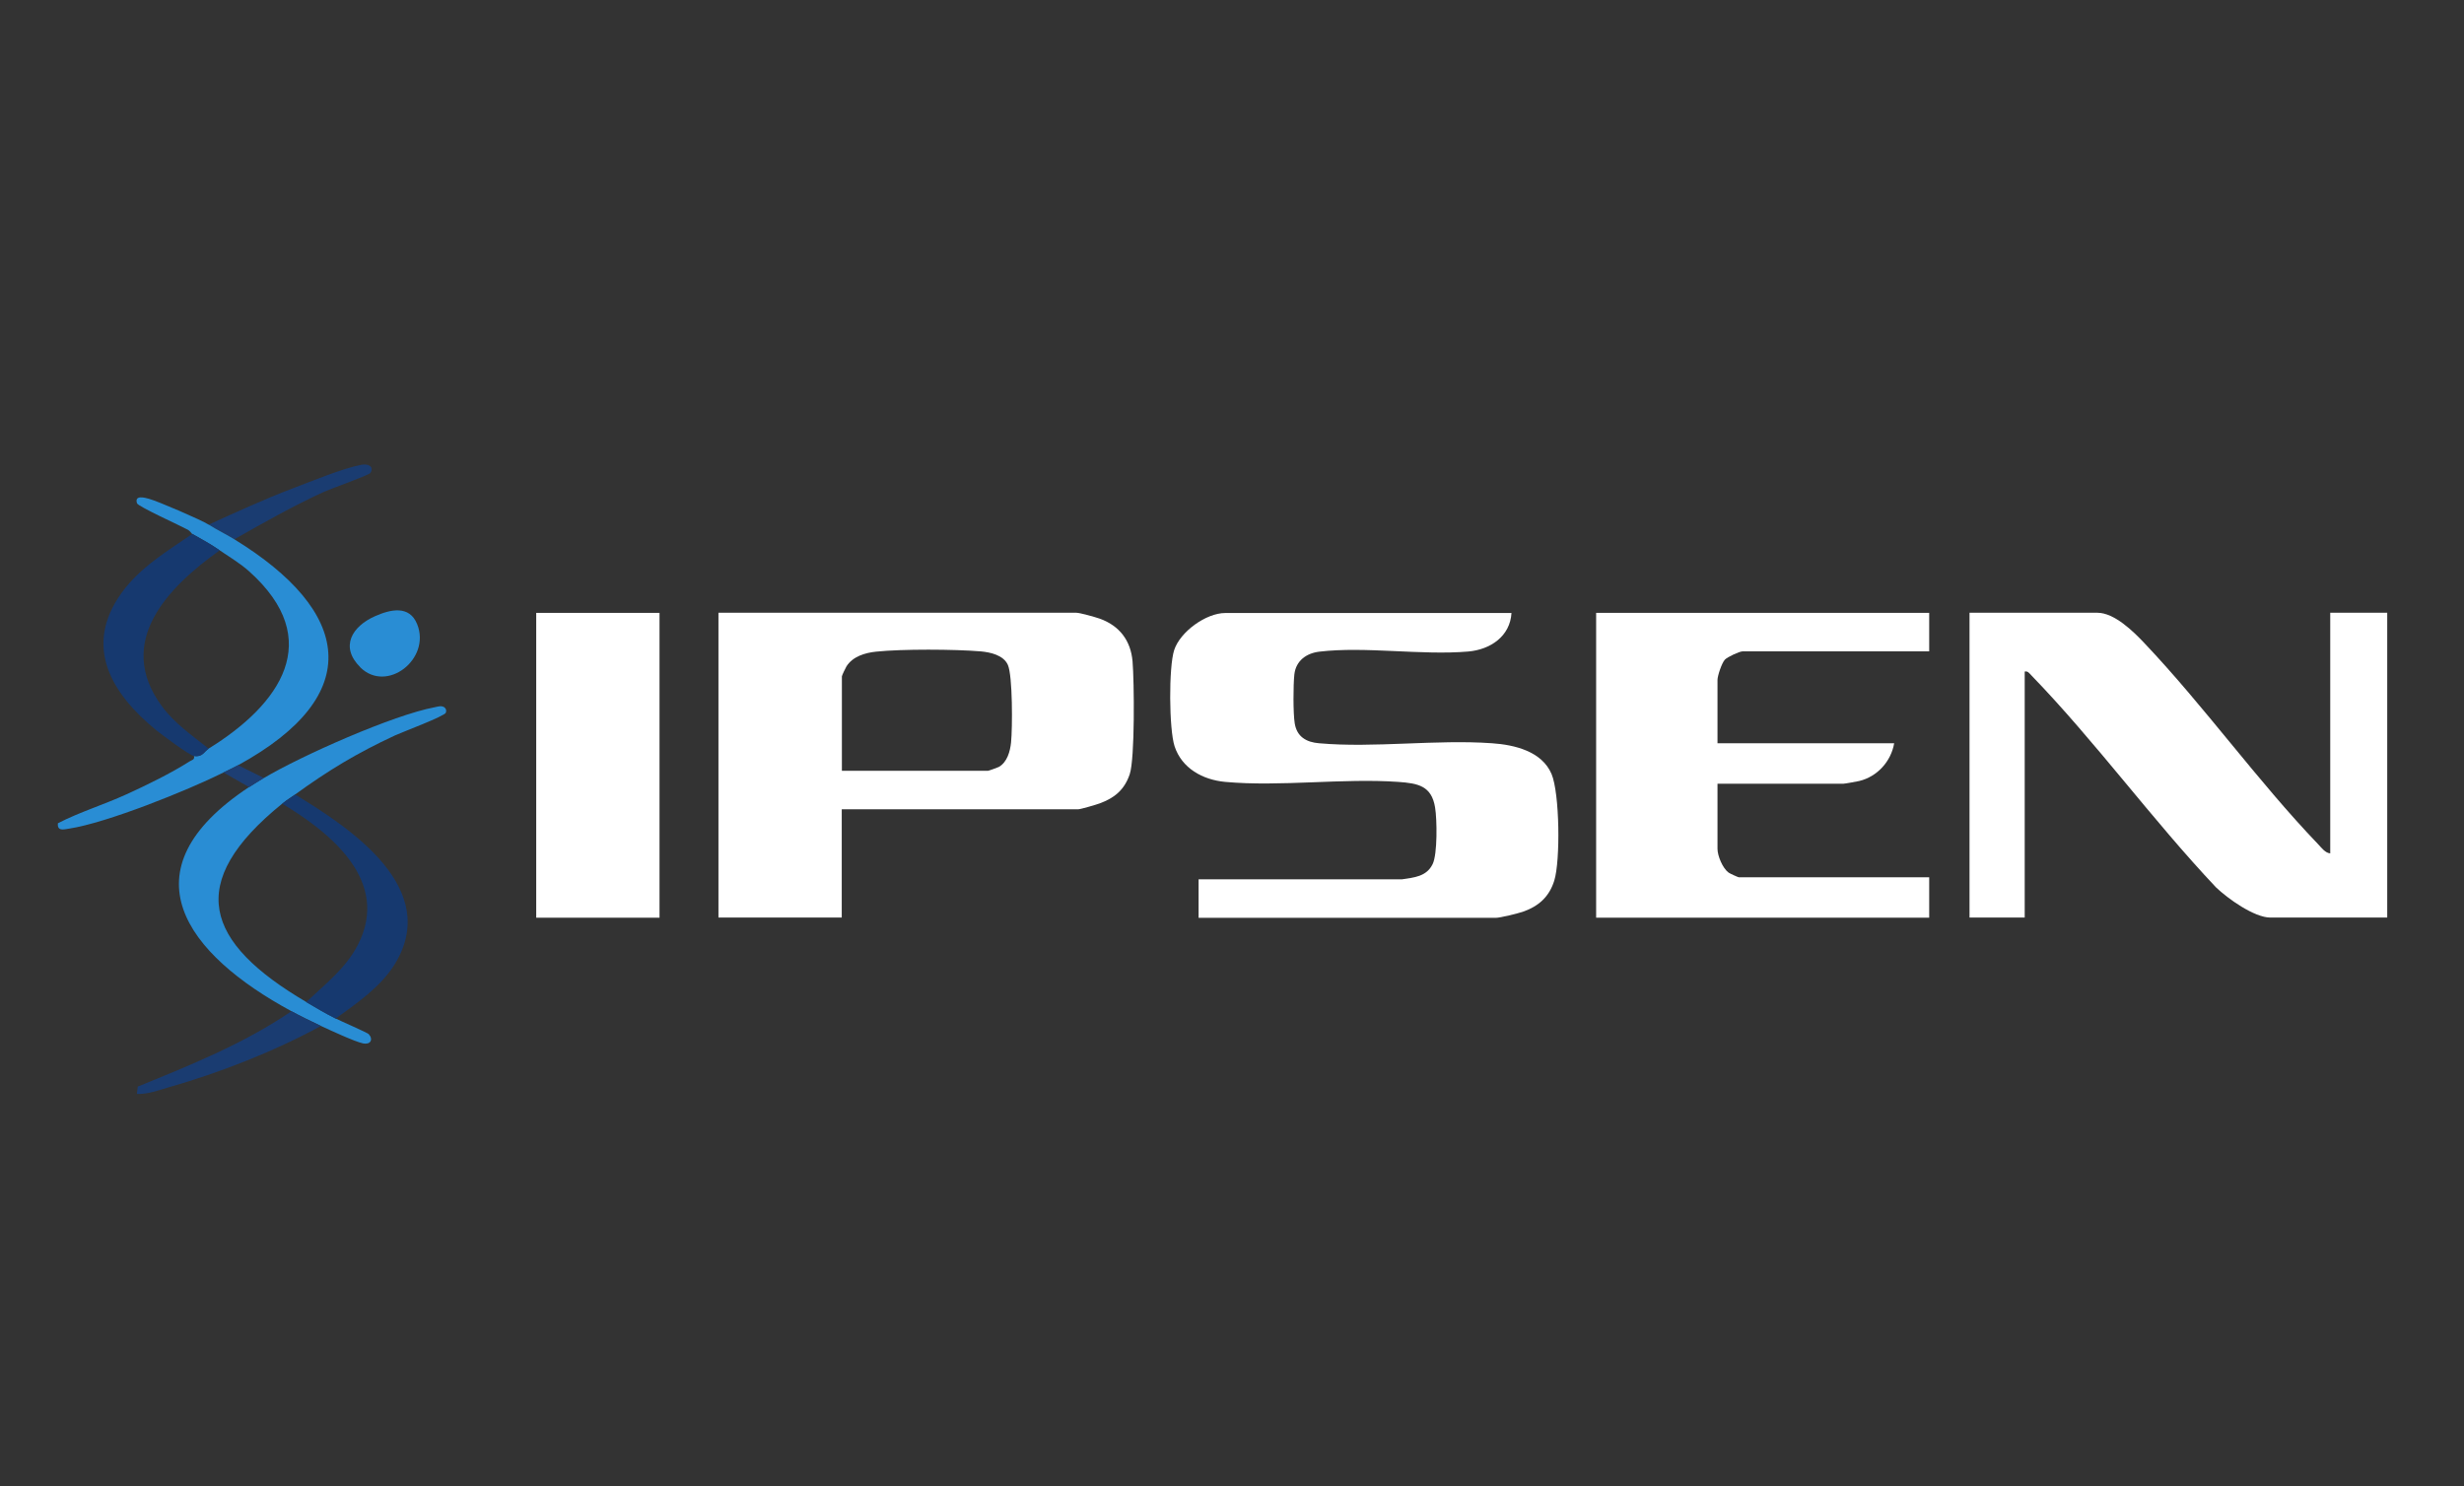
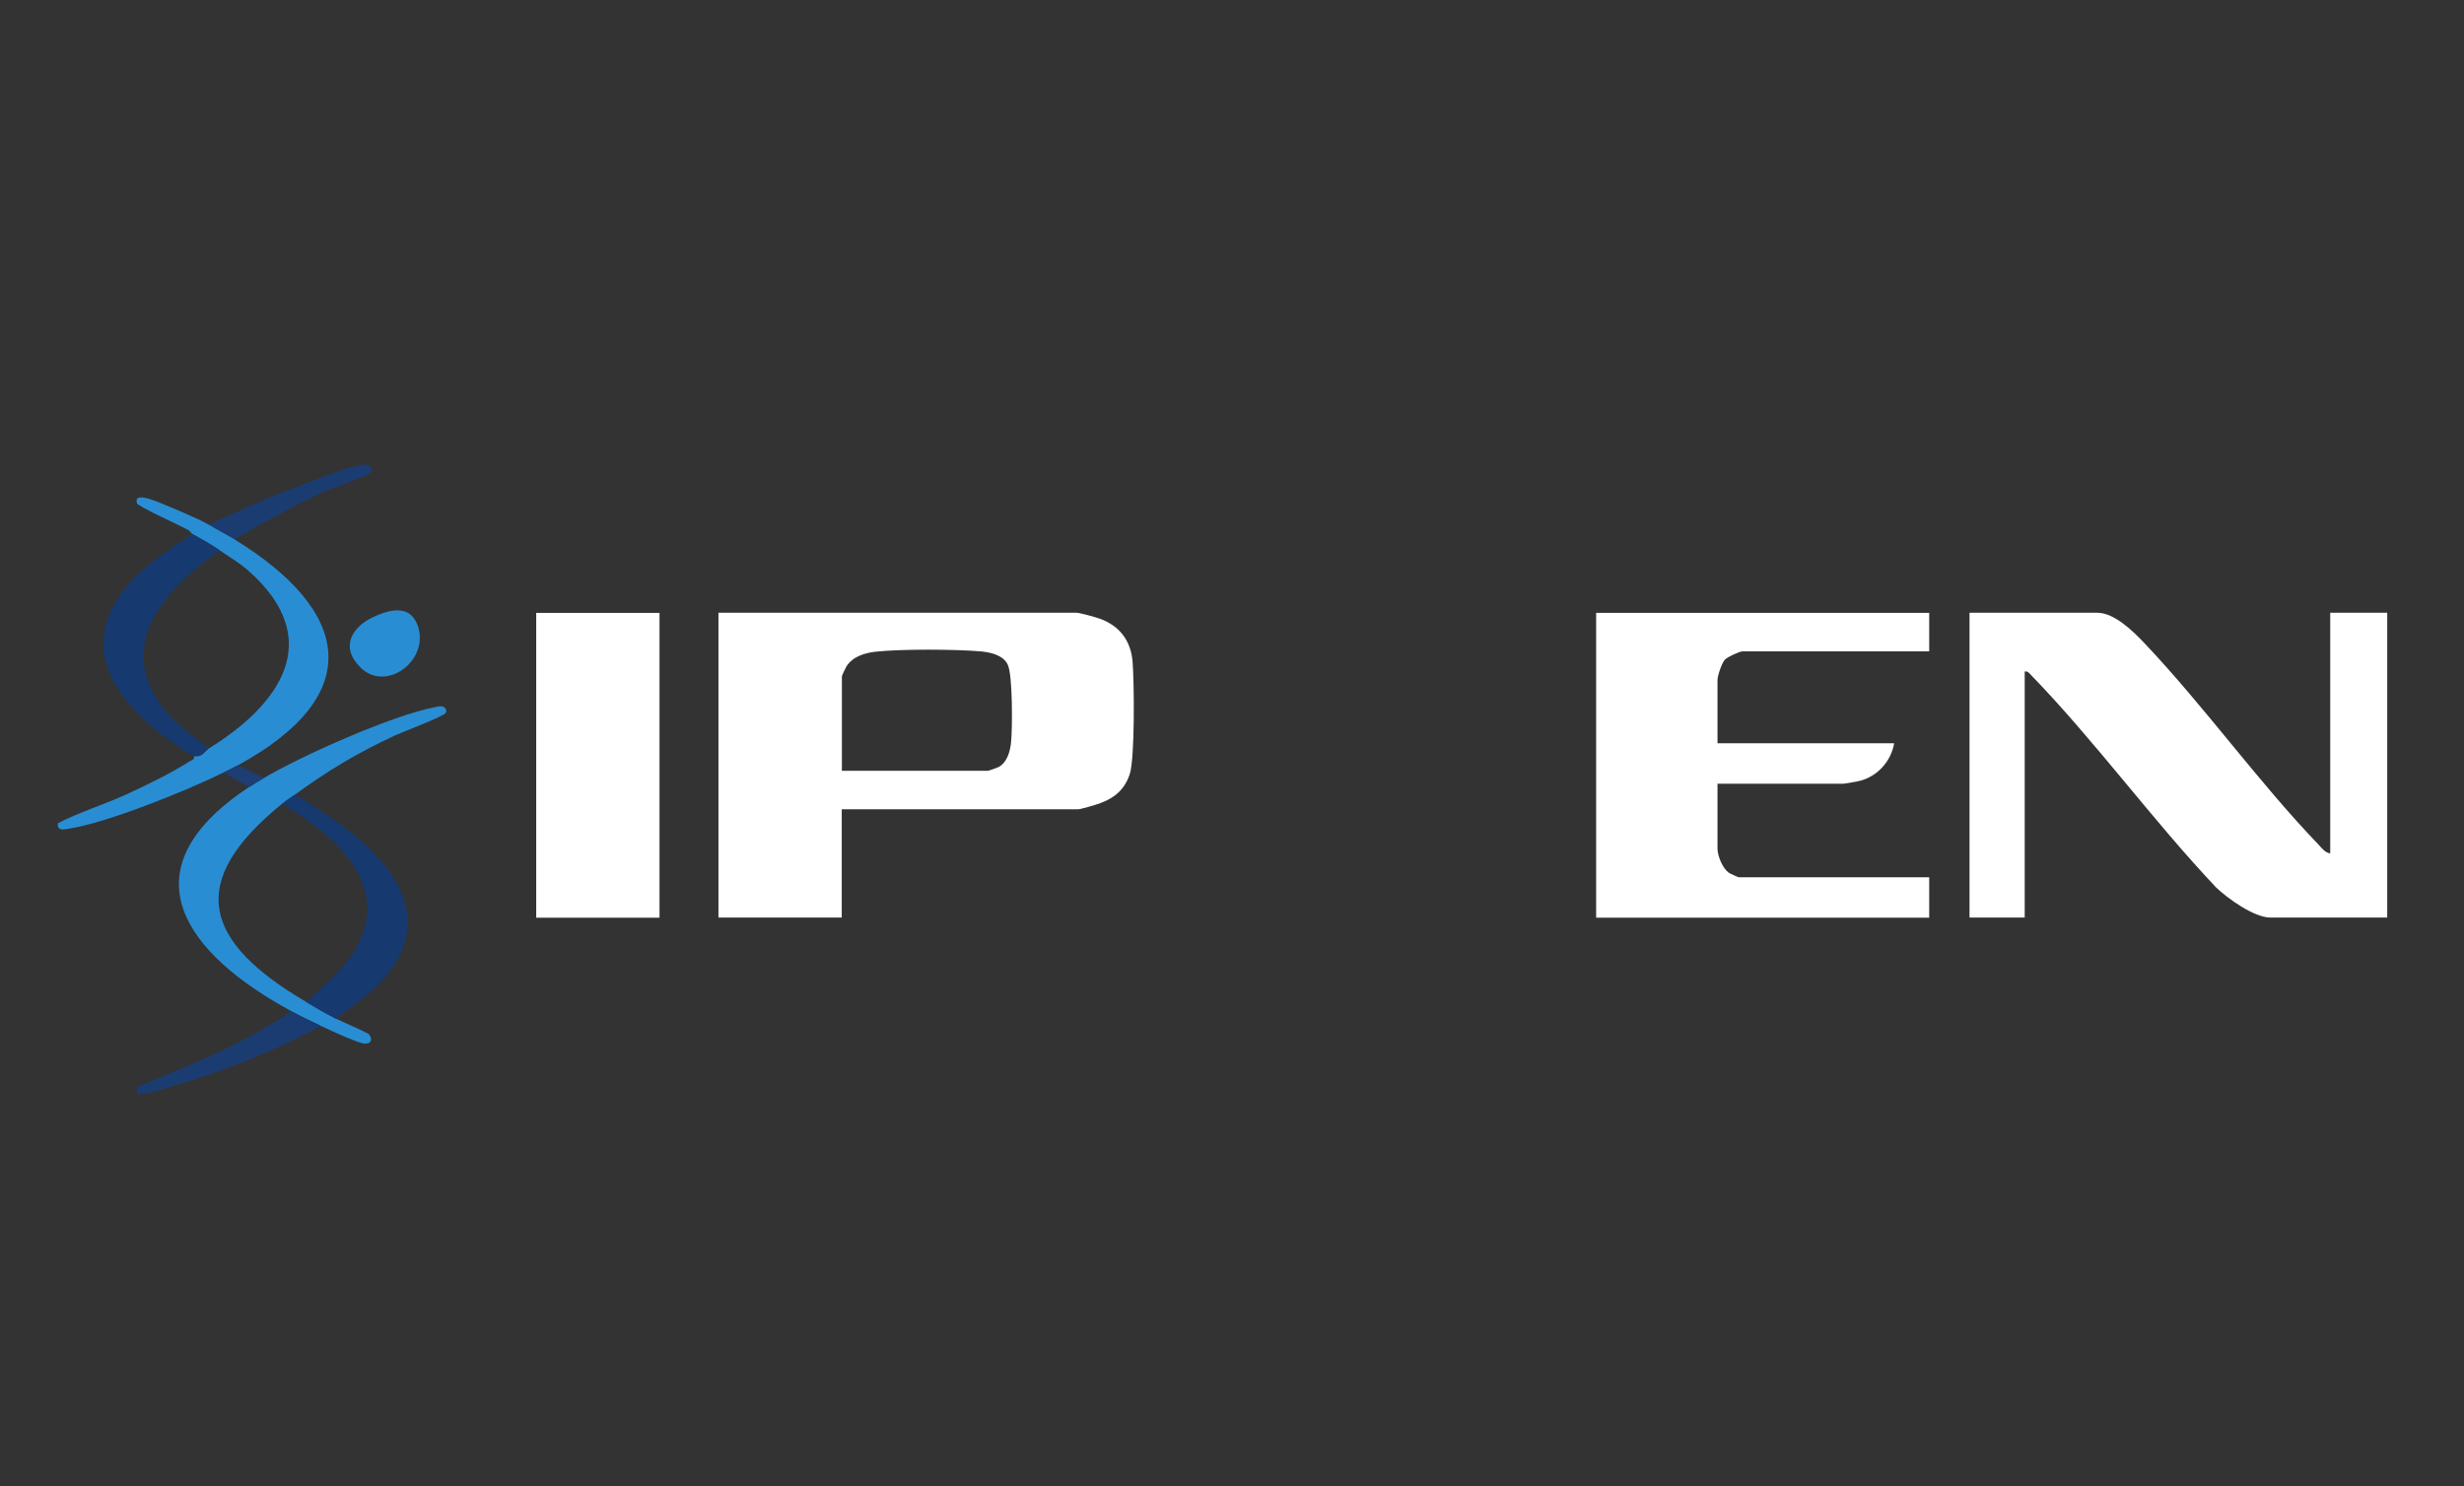
<svg xmlns="http://www.w3.org/2000/svg" id="Capa_2" data-name="Capa 2" viewBox="0 0 190.65 115">
  <rect x="0" y="0" width="190.65" height="115" fill="#333333" stroke="none" />
  <defs>
    <style>      .cls-1 {        fill: #298dd4;      }      .cls-2 {        fill: #1a3c71;      }      .cls-3 {        fill: #16396f;      }      .cls-4 {        fill: #1d3e73;      }      .cls-5 {        fill: #fff;      }    </style>
  </defs>
-   <path class="cls-2" d="M16.15,40.6c2.15-.98,4.3-1.97,6.51-2.81,1.43-.54,3.89-1.56,5.3-1.82.51-.1,1.01.12.7.63-.1.17-3.09,1.23-3.59,1.46-2.38,1.09-4.66,2.38-6.93,3.67-.61-.37-1.39-.76-1.99-1.14Z" />
+   <path class="cls-2" d="M16.15,40.6c2.15-.98,4.3-1.97,6.51-2.81,1.43-.54,3.89-1.56,5.3-1.82.51-.1,1.01.12.7.63-.1.17-3.09,1.23-3.59,1.46-2.38,1.09-4.66,2.38-6.93,3.67-.61-.37-1.39-.76-1.99-1.14" />
  <g>
    <path class="cls-5" d="M180.3,66.04v-18.62h4.41v23.59h-9.04c-1.25,0-3.32-1.48-4.21-2.34-4.92-5.21-9.34-11.3-14.3-16.42-.15-.15-.25-.33-.5-.28v19.04h-4.27v-23.59h9.89c1.32,0,2.79,1.45,3.63,2.34,4.65,4.9,8.78,10.7,13.45,15.57.24.25.55.68.93.71Z" />
    <path class="cls-5" d="M65.13,62.63v8.38h-9.54v-23.59h27.69c.28,0,1.48.34,1.82.46,1.52.55,2.39,1.69,2.53,3.3.13,1.53.19,7.53-.22,8.74s-1.18,1.83-2.31,2.25c-.27.1-1.49.46-1.68.46h-18.29ZM65.13,59.65h11.32c.05,0,.74-.25.84-.3.64-.37.87-1.2.94-1.9.11-1.07.13-5.16-.25-6-.34-.75-1.34-.97-2.09-1.04-2.04-.17-6.08-.19-8.1.02-.86.09-1.8.37-2.29,1.13-.07.11-.36.72-.36.78v7.32Z" />
-     <path class="cls-5" d="M116.95,47.43c-.1,1.81-1.63,2.84-3.34,2.99-3.64.31-7.95-.41-11.52.01-1.02.12-1.82.71-1.94,1.76-.09.81-.1,3.02.03,3.8.17,1.03.9,1.45,1.88,1.53,4.26.38,9.07-.31,13.39,0,1.74.12,3.85.62,4.6,2.38.63,1.49.69,6.71.21,8.25-.39,1.25-1.2,1.98-2.43,2.41-.39.13-1.75.47-2.1.47h-22.99v-2.98h15.73c.94-.14,1.91-.21,2.38-1.18.38-.78.34-3.46.19-4.37-.27-1.69-1.32-1.88-2.85-1.99-4.31-.3-9.13.39-13.39,0-1.74-.16-3.36-1.05-3.92-2.76-.43-1.32-.46-6.12-.03-7.44.46-1.42,2.47-2.87,3.95-2.87h22.14Z" />
    <path class="cls-5" d="M149.27,47.43v2.98h-14.45c-.23,0-1.16.43-1.36.64-.24.26-.57,1.25-.57,1.57v4.9h13.67c-.24,1.4-1.3,2.58-2.7,2.92-.18.04-1.1.21-1.22.21h-9.75v5.04c0,.54.4,1.51.86,1.84.09.07.73.36.78.36h14.74v3.13h-25.77v-23.59h25.77Z" />
    <rect class="cls-5" x="41.49" y="47.43" width="9.54" height="23.59" />
    <path class="cls-1" d="M16.15,40.6c.6.38,1.38.76,1.99,1.14,9.01,5.54,10.26,12.02.28,17.48-.31.17-.79.4-1.14.57-2.78,1.38-8.99,3.89-11.95,4.34-.43.07-.91.2-.85-.42,1.67-.86,3.56-1.44,5.31-2.24,1.56-.71,3.44-1.63,4.87-2.54.18-.12.42-.12.35-.43.67.11.78-.34,1.14-.57,5.53-3.42,9.05-8.41,3.13-13.71-.7-.63-1.51-1.1-2.28-1.63-.82-.56-1.31-.81-2.14-1.28-.05-.03-.14-.21-.32-.31-.54-.3-3.86-1.8-3.94-2.05-.21-.66.59-.44.92-.35.7.19,4.06,1.64,4.62,2Z" />
    <path class="cls-1" d="M20.42,60.21c2.91-1.73,10-4.88,13.23-5.48.25-.05.48-.14.72,0,.15.11.18.24.13.42-.08.27-3.36,1.5-3.93,1.76-2.99,1.39-5.16,2.71-7.73,4.57-.37.27-.58.37-1,.71-7.59,6.15-5.98,10.74,1.85,15.35.78.46,1.45.86,2.28,1.28.39.2,2.47,1.1,2.56,1.21.38.43.12.83-.43.72-.64-.13-2.57-1.03-3.28-1.36-.66-.31-1.64-.79-2.28-1.14-8.13-4.4-13.07-10.86-3.27-17.34.32-.21.82-.52,1.14-.71Z" />
    <path class="cls-3" d="M17,42.59c-4.02,2.86-8.14,7.09-4.47,12.07.98,1.33,2.34,2.26,3.62,3.28-.36.22-.47.67-1.14.57-.36-.06-2.49-1.65-2.91-1.99-3.46-2.82-5.69-6.48-2.69-10.64,1.41-1.96,3.51-3.22,5.47-4.56.82.47,1.32.72,2.14,1.28Z" />
    <path class="cls-3" d="M22.84,61.49c4.32,2.62,11.33,7.29,7.69,13.15-1.1,1.76-2.91,2.99-4.56,4.19-.83-.42-1.5-.82-2.28-1.28,1.46-1.38,3.07-2.61,4.01-4.45,2.51-4.91-2.09-8.64-5.86-10.9.42-.34.62-.44,1-.71Z" />
    <path class="cls-1" d="M27.88,51.64c-1.61-1.59-.63-3.17,1.13-3.95,1.19-.53,2.67-.88,3.27.62,1.08,2.69-2.35,5.37-4.41,3.33Z" />
    <path class="cls-2" d="M24.83,79.4c-3.66,1.99-7.8,3.61-11.82,4.76-.79.23-1.59.53-2.42.5l.07-.57c4.08-1.66,8.22-3.33,11.89-5.83.64.35,1.61.83,2.28,1.14Z" />
    <path class="cls-4" d="M18.43,59.22l1.99.99c-.31.19-.82.5-1.14.71l-1.99-1.14c.35-.17.82-.4,1.14-.57Z" />
  </g>
</svg>